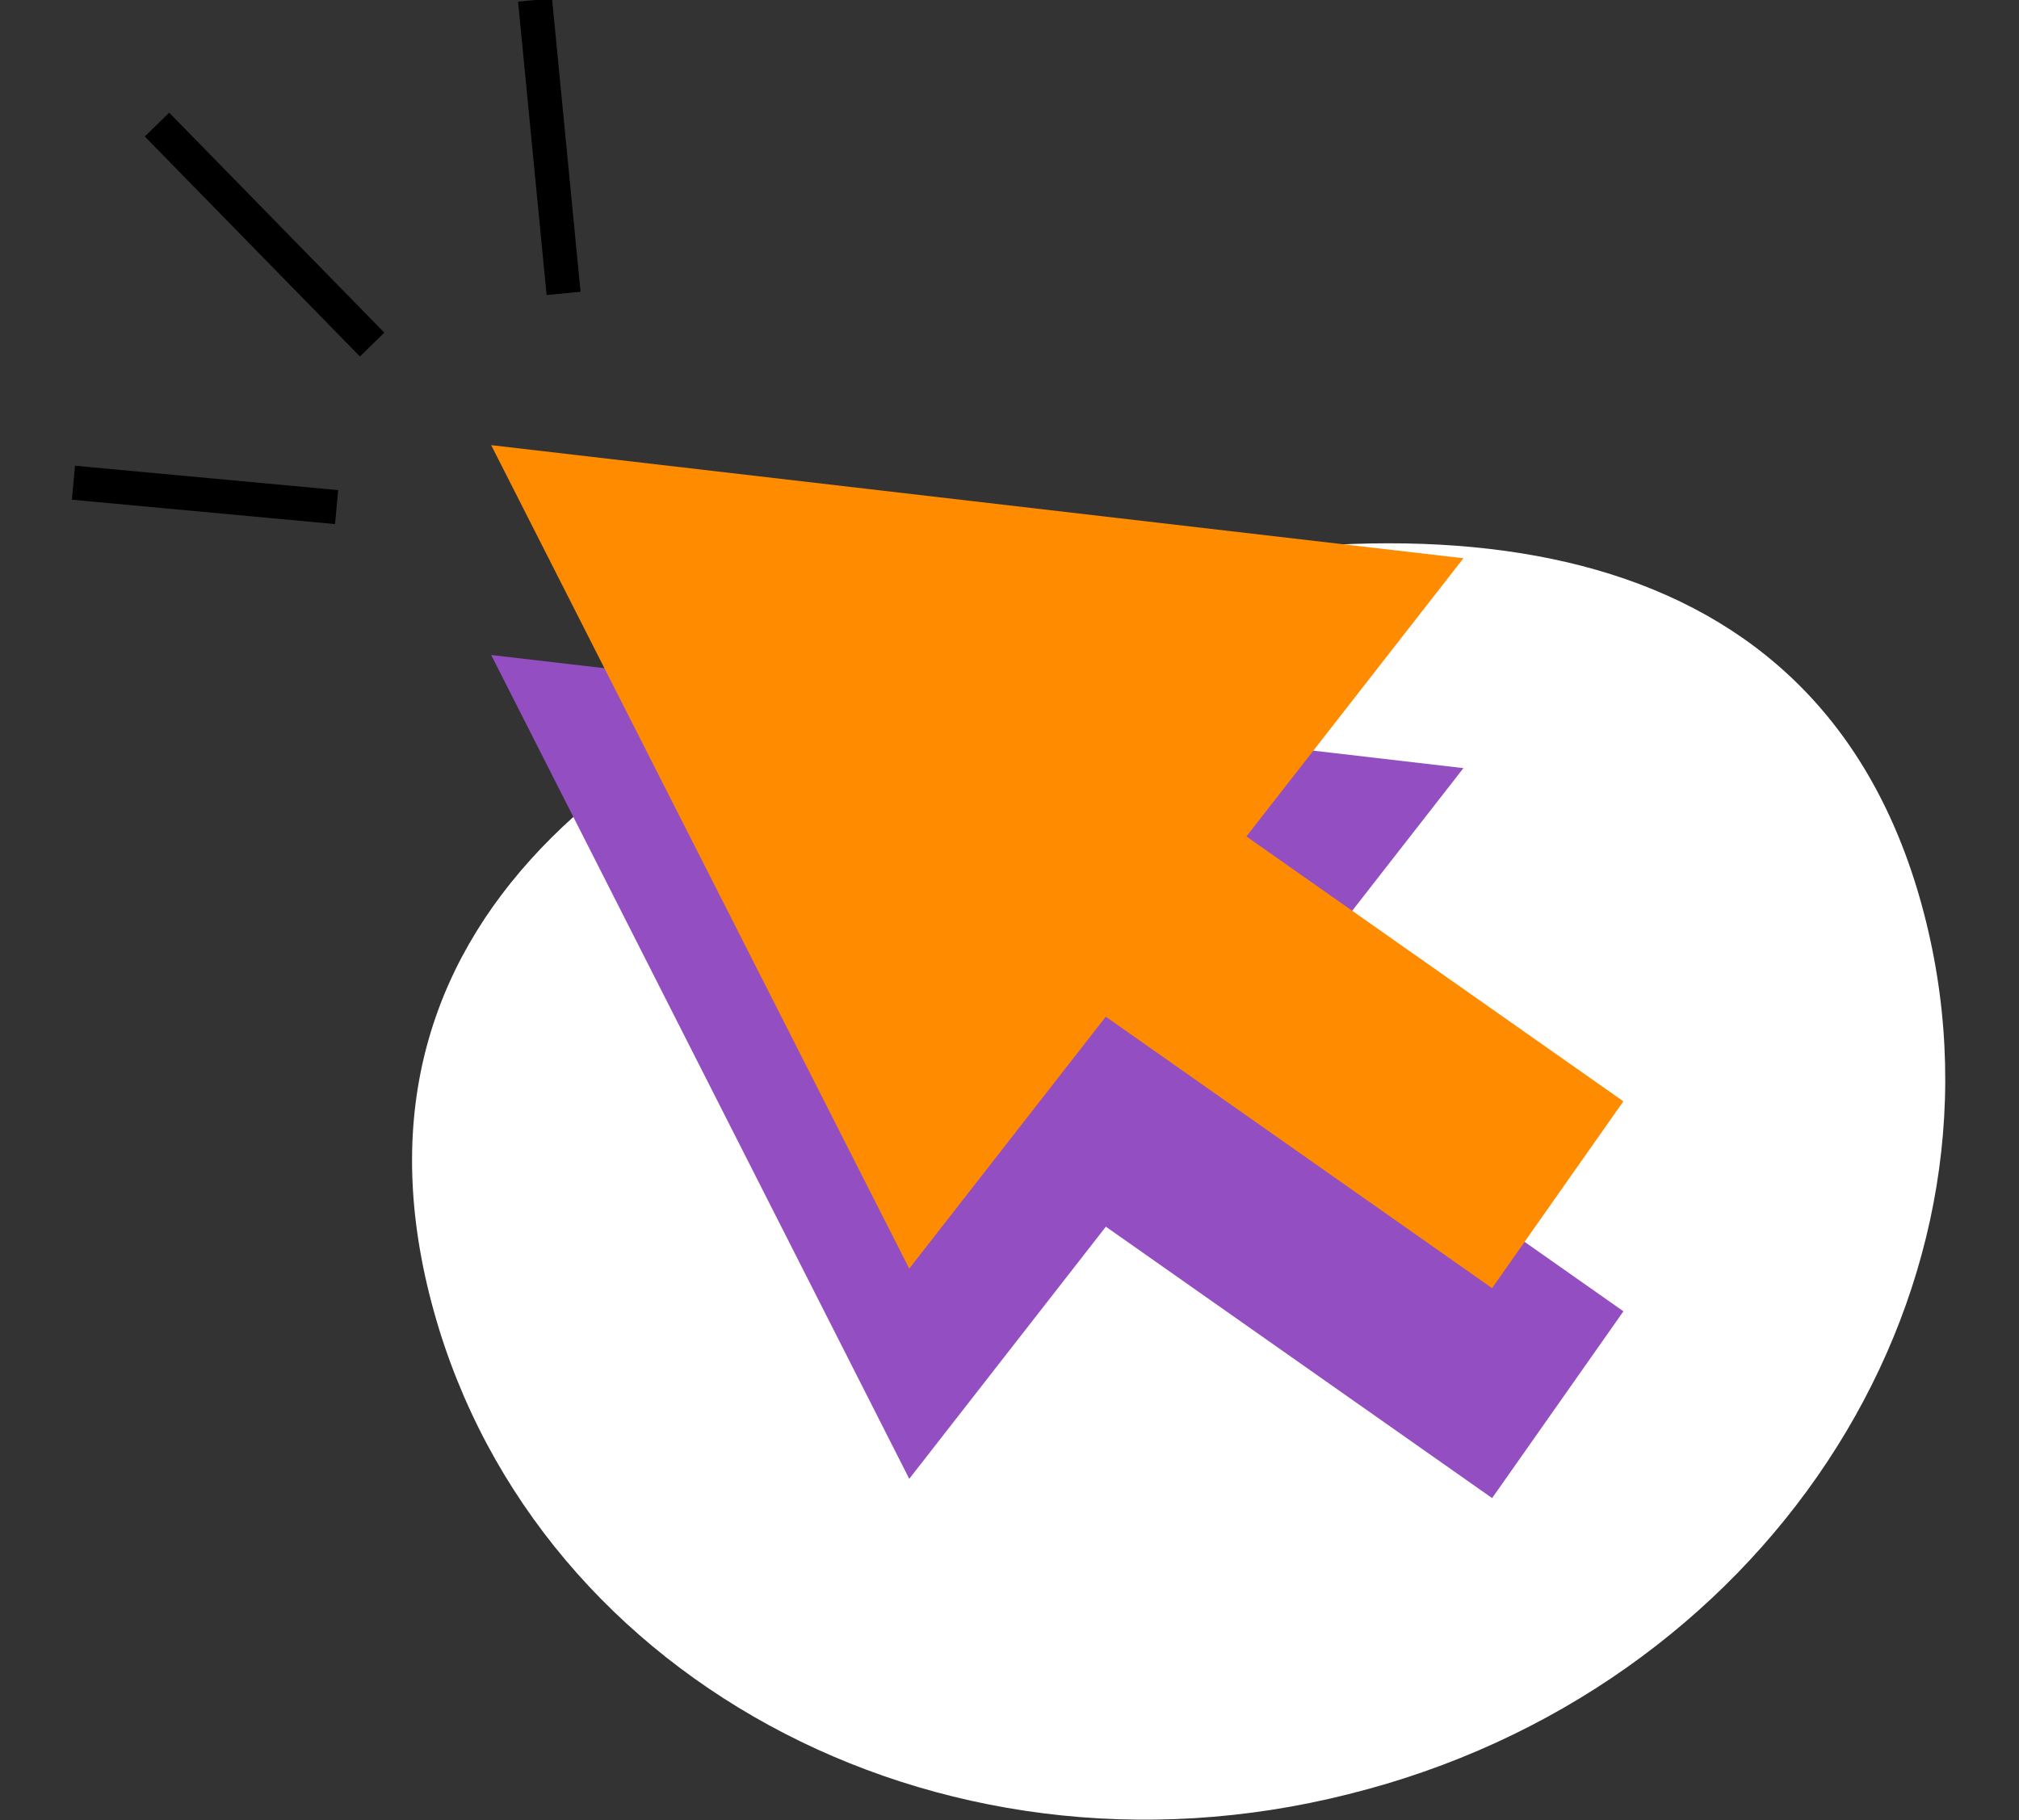
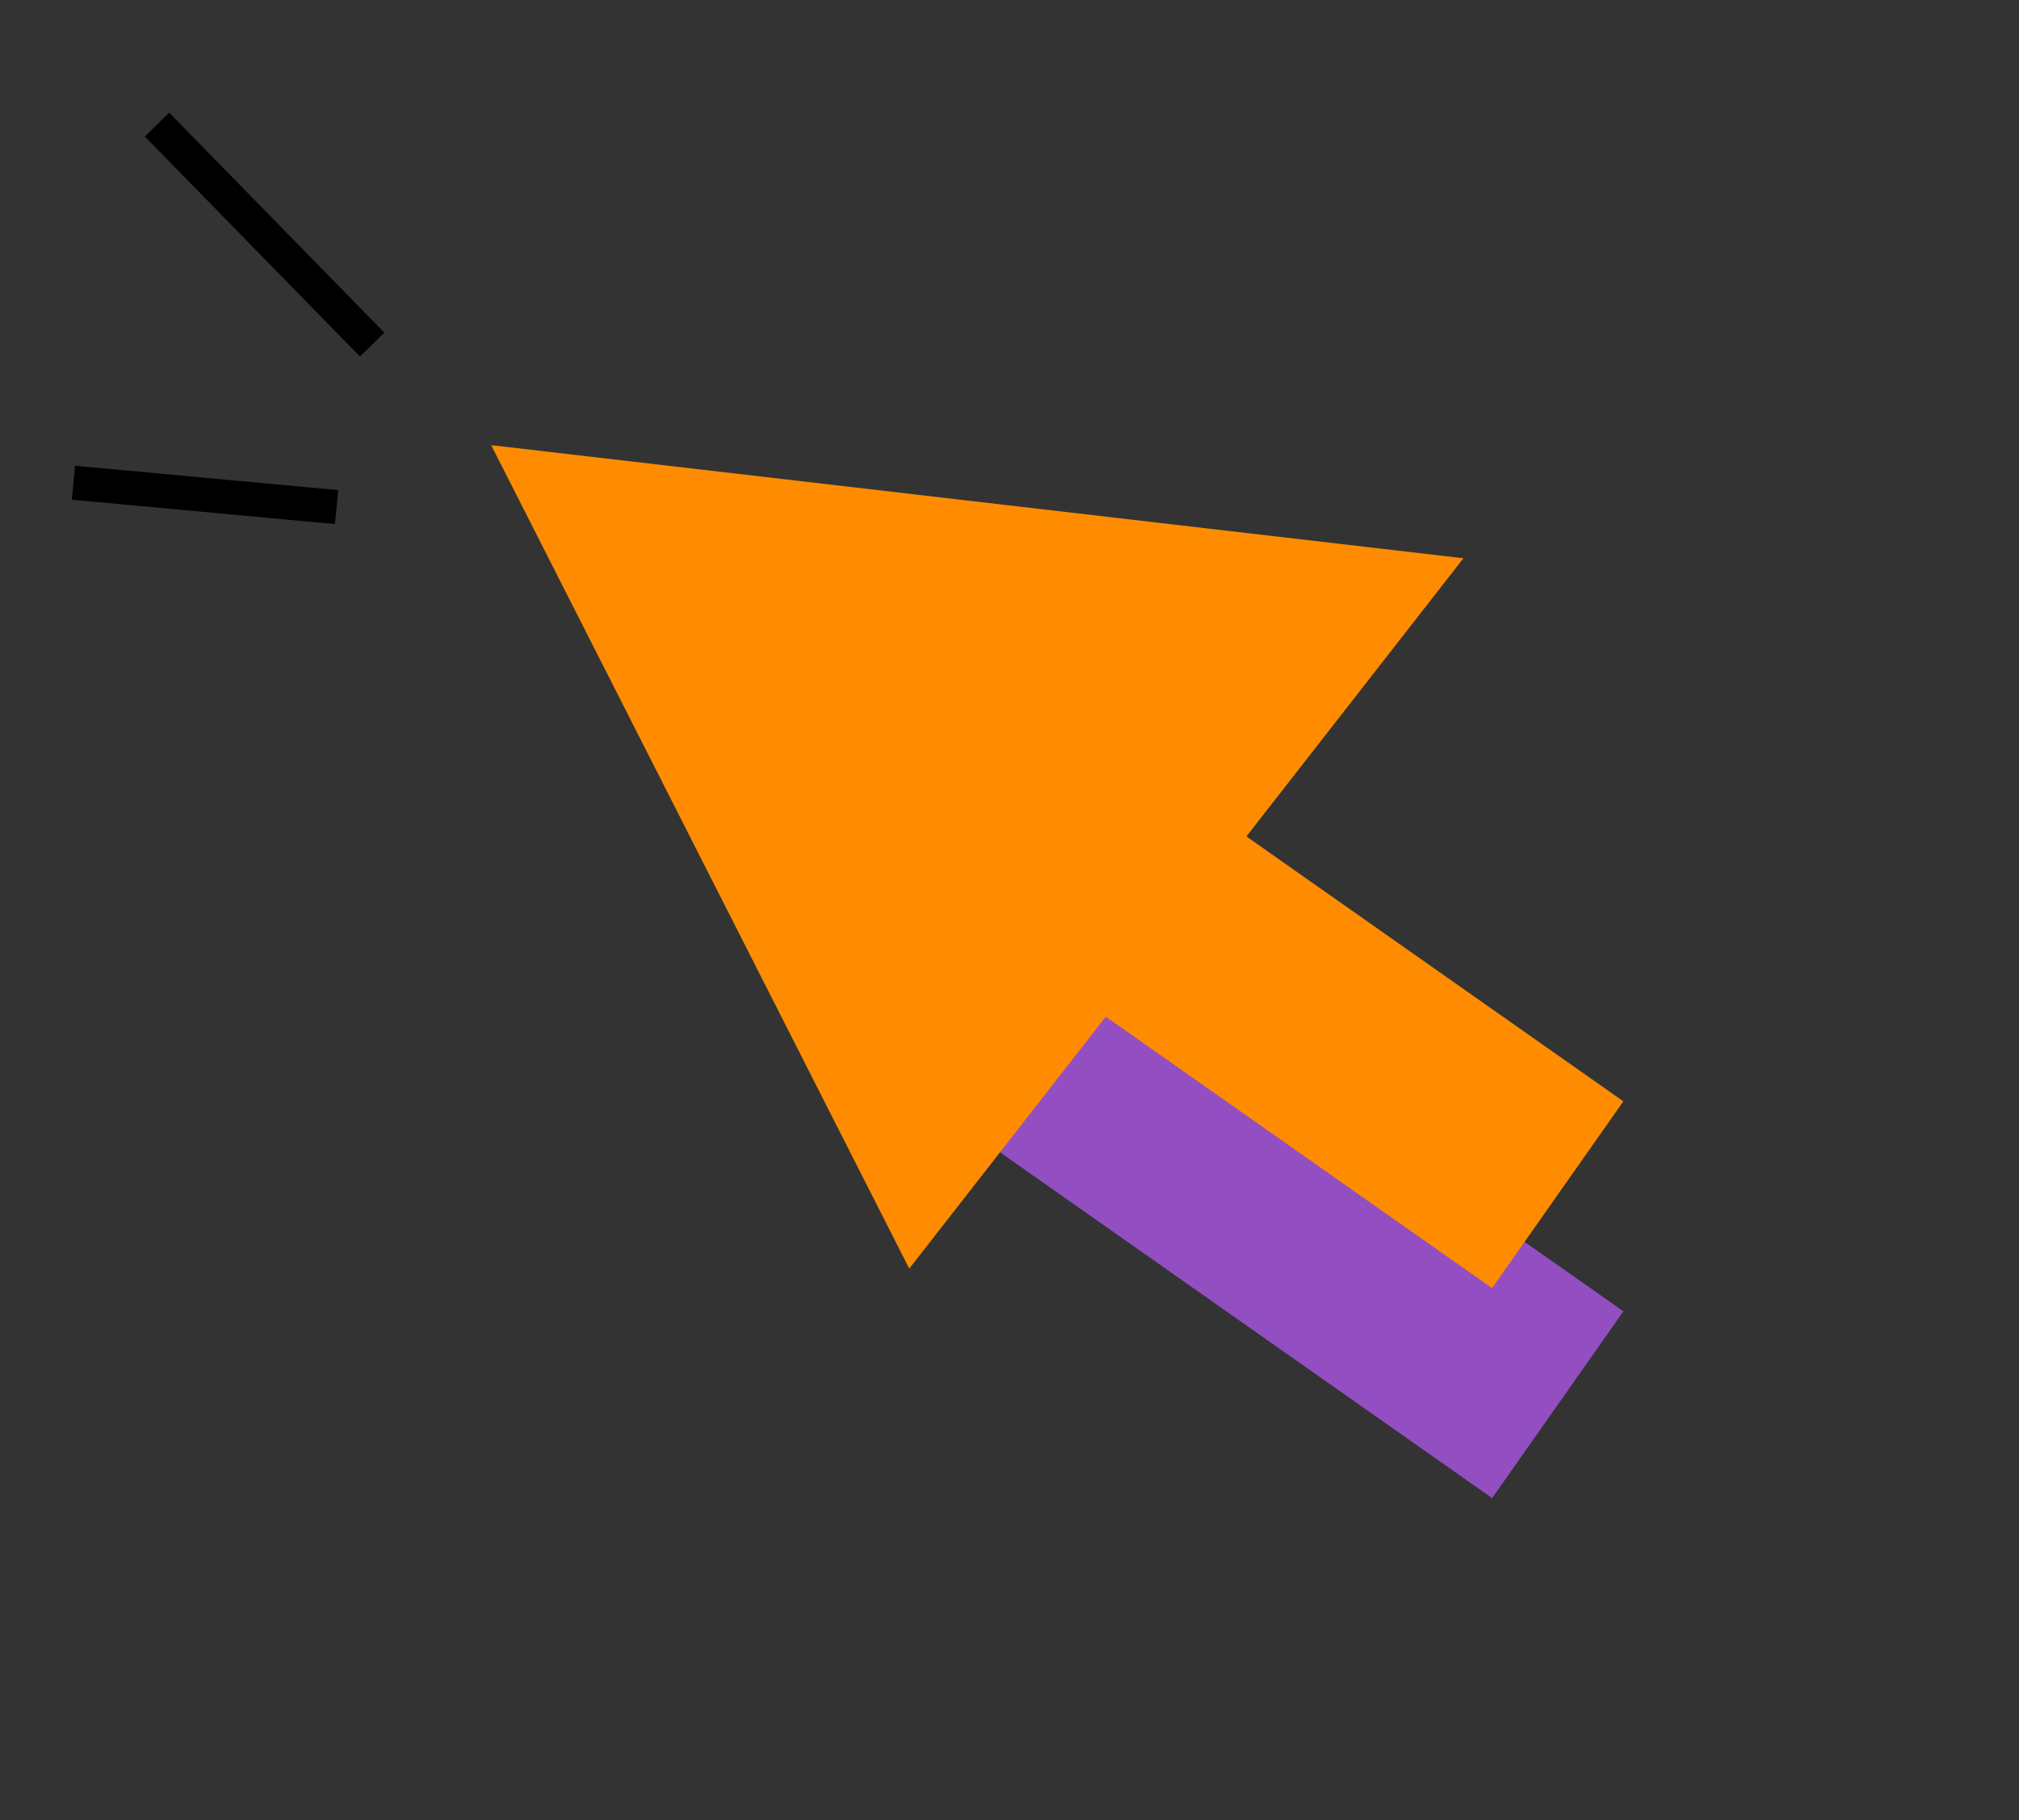
<svg xmlns="http://www.w3.org/2000/svg" viewBox="0 0 58 52.3">
  <rect x="0" y="0" width="58" height="52.3" fill="#333333" stroke="none" />
  <defs>
    <style>.cls-1{fill:#fff;}.cls-2{fill:#934ec1;}.cls-3{fill:#ff8c00;}.cls-4{fill:none;stroke:#000;stroke-miterlimit:10;stroke-width:0.98px;}</style>
  </defs>
  <g id="Layer_7" data-name="Layer 7">
-     <path class="cls-1" d="M38.74,51.55c-11.88,3-23.7-3.48-26.41-14.38s6.1-17.31,18-20.26,22.31-1.33,25,9.57S50.61,48.6,38.74,51.55Z" />
    <rect class="cls-2" x="32.34" y="22.79" width="6.56" height="22.31" transform="translate(-12.63 43.57) rotate(-54.9)" />
-     <polygon class="cls-2" points="26.12 42.49 42.04 22.07 14.11 18.82 26.12 42.49" />
    <rect class="cls-3" x="32.34" y="16.75" width="6.56" height="22.31" transform="translate(-7.69 41.01) rotate(-54.9)" />
    <polygon class="cls-3" points="26.12 36.45 42.04 16.04 14.11 12.79 26.12 36.45" />
    <line class="cls-4" x1="4.51" y1="3.58" x2="10.69" y2="9.9" />
-     <line class="cls-4" x1="15.37" x2="16.19" y2="8.43" />
    <line class="cls-4" x1="2.11" y1="13.87" x2="9.67" y2="14.57" />
  </g>
</svg>